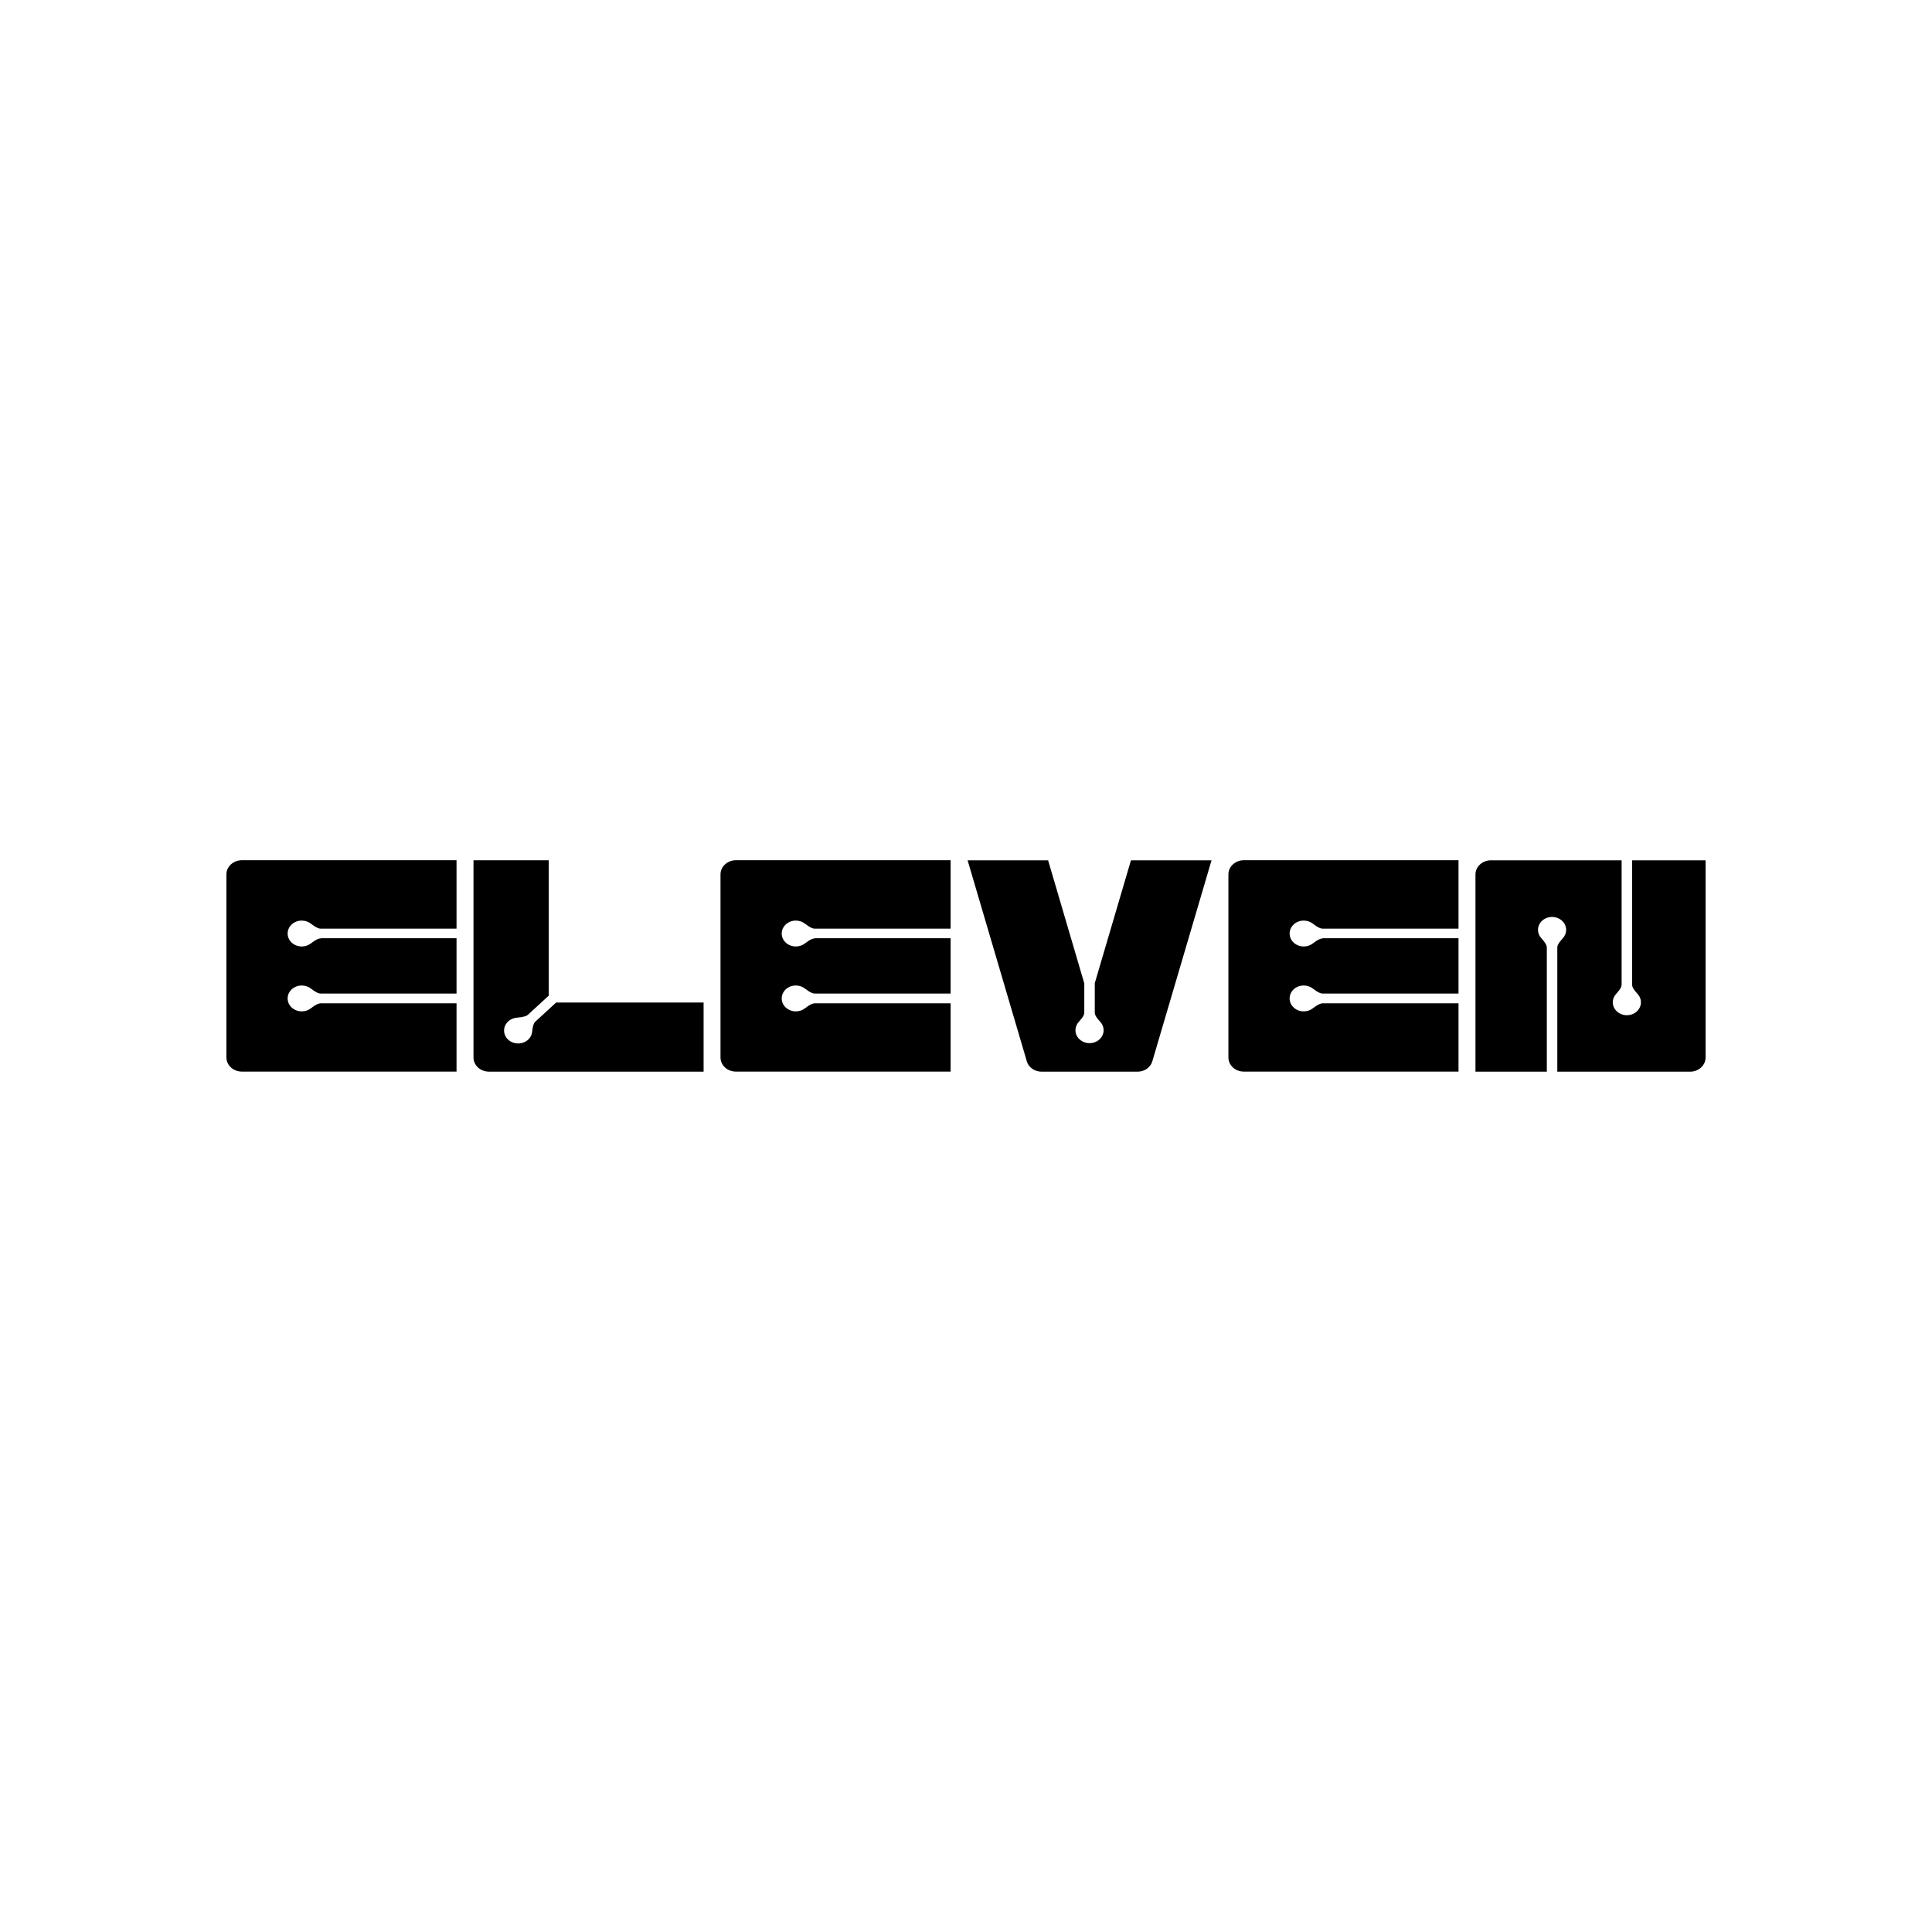
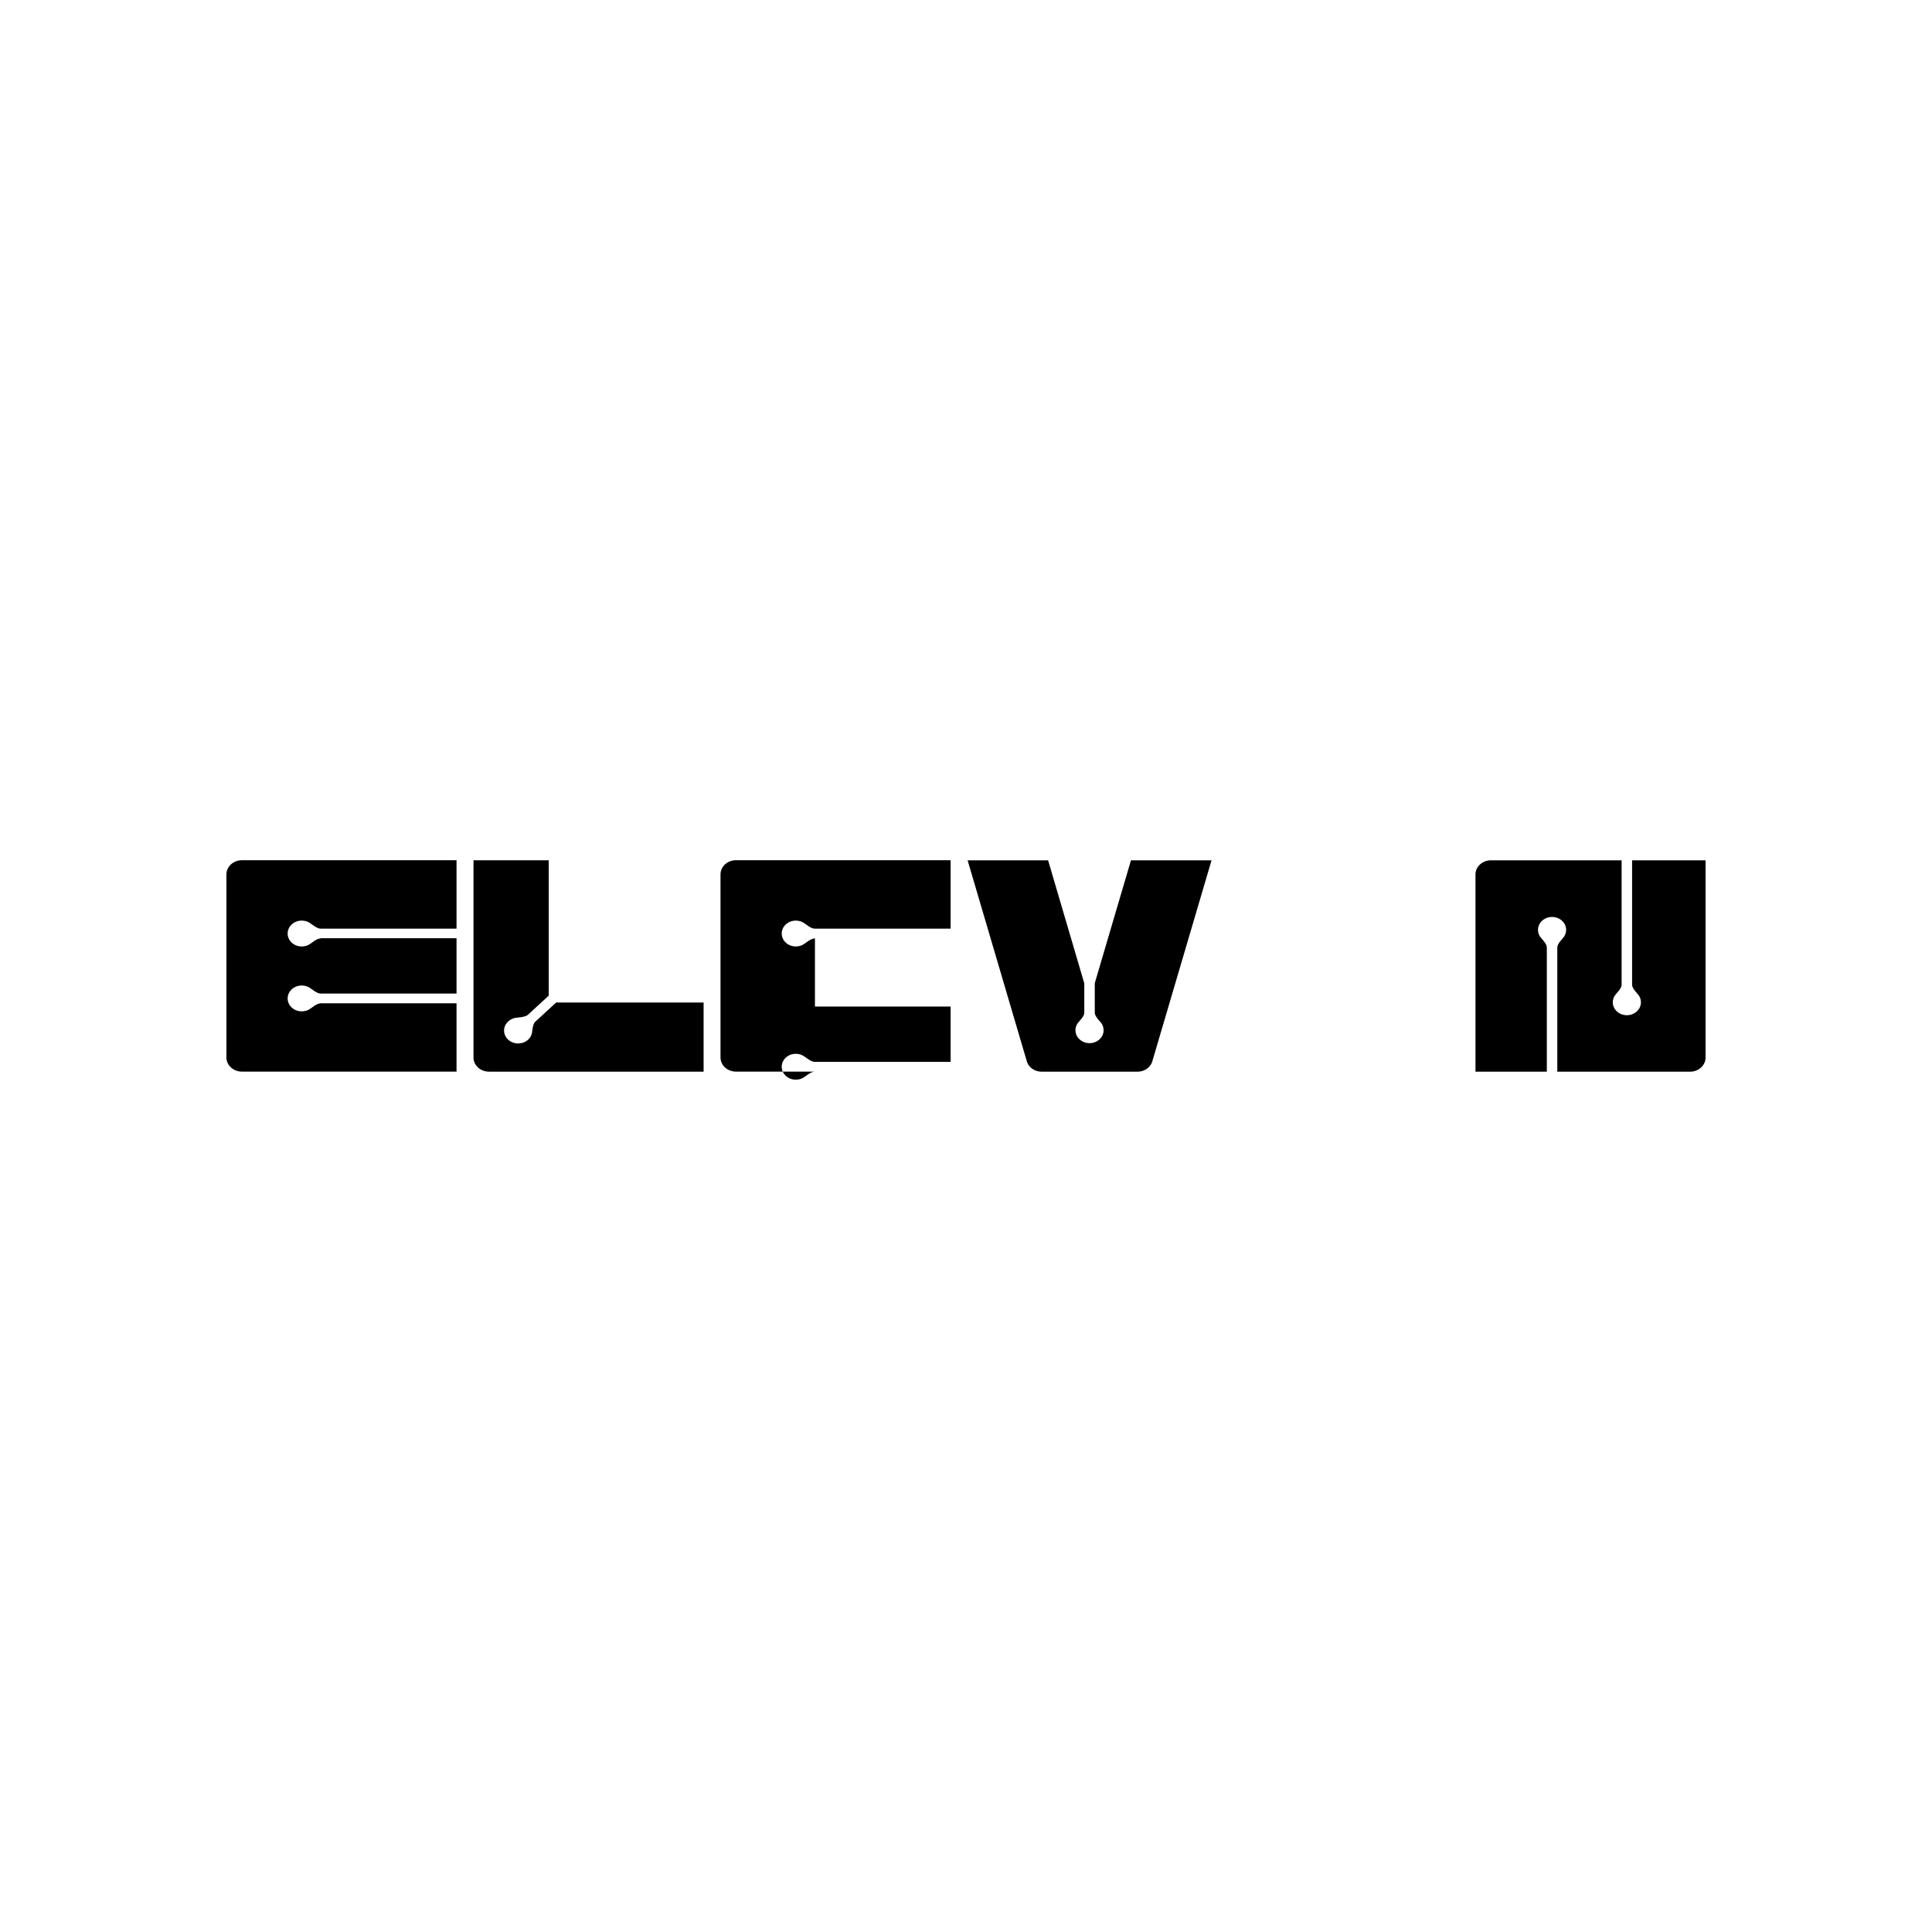
<svg xmlns="http://www.w3.org/2000/svg" id="Capa_2" data-name="Capa 2" viewBox="0 0 457 457">
  <defs>
    <style>
      .cls-1 {
        fill: none;
      }
    </style>
  </defs>
  <g id="Capa_1-2" data-name="Capa 1">
    <g>
      <g>
        <path d="M75.9,221.97c-.39,0-1.01.14-2.39,1.2-.6.47-1.34.71-2.14.71-1.84,0-3.33-1.37-3.33-3.06s1.49-3.06,3.33-3.06c.8,0,1.54.25,2.14.71,1.38,1.06,1.98,1.2,2.39,1.2h32.09v-16.19h-50.78c-2.01,0-3.65,1.5-3.65,3.35v43.3c0,1.85,1.63,3.35,3.65,3.35h50.78v-16.16h-32.09c-.39,0-1.01.14-2.39,1.2-.6.47-1.34.71-2.14.71-1.84,0-3.33-1.37-3.33-3.06s1.49-3.06,3.33-3.06c.8,0,1.54.25,2.14.71,1.38,1.06,1.98,1.2,2.39,1.2h32.09v-13.09h-32.09Z" />
        <path d="M267.52,203.5l-8.56,29.06v6.97c0,.36.15.93,1.31,2.2.51.55.78,1.23.78,1.96,0,1.69-1.49,3.06-3.33,3.06s-3.33-1.37-3.33-3.06c0-.73.27-1.41.78-1.96,1.15-1.26,1.31-1.82,1.31-2.2v-6.92l-8.56-29.11h-19.04l13.96,47.39.08.29c.47,1.34,1.84,2.31,3.45,2.32,0,0,.01,0,.02,0s.01,0,.02,0h22.63s.01,0,.02,0,.01,0,.02,0c1.6,0,2.95-.96,3.44-2.28l.12-.41,13.94-47.31h-19.04Z" />
        <path d="M386.06,203.5v29.42c0,.36.15.93,1.31,2.2.51.55.78,1.23.78,1.96,0,1.69-1.49,3.06-3.33,3.06s-3.33-1.37-3.33-3.06c0-.73.27-1.41.78-1.96,1.15-1.26,1.31-1.82,1.31-2.2v-29.42h-30.92c-2.01,0-3.65,1.5-3.65,3.35v46.65h16.88v-29.38c0-.36-.15-.93-1.31-2.2-.51-.55-.78-1.23-.78-1.96,0-1.69,1.49-3.06,3.33-3.06s3.33,1.37,3.33,3.06c0,.73-.27,1.41-.78,1.96-1.15,1.26-1.31,1.82-1.31,2.2v29.38h31.42c2.01,0,3.65-1.5,3.65-3.35v-46.65h-17.38Z" />
        <path d="M131.55,237.14l-4.9,4.5c-.27.25-.61.75-.77,2.4-.07.72-.4,1.38-.96,1.89-1.3,1.19-3.41,1.19-4.71,0-1.3-1.19-1.3-3.13,0-4.32.56-.52,1.28-.82,2.06-.89,1.79-.14,2.33-.44,2.62-.7l4.91-4.51v-32.02h-17.8v46.65c0,1.85,1.63,3.35,3.65,3.35h50.78v-16.35h-34.87Z" />
-         <path d="M312.91,221.97c-.39,0-1.01.14-2.39,1.2-.6.47-1.34.71-2.14.71-1.84,0-3.33-1.37-3.33-3.06s1.49-3.06,3.33-3.06c.8,0,1.54.25,2.14.71,1.38,1.06,1.98,1.2,2.39,1.2h32.09v-16.19h-50.78c-2.01,0-3.65,1.5-3.65,3.35v43.3c0,1.85,1.63,3.35,3.65,3.35h50.78v-16.16h-32.09c-.39,0-1.01.14-2.39,1.2-.6.47-1.34.71-2.14.71-1.84,0-3.33-1.37-3.33-3.06s1.49-3.06,3.33-3.06c.8,0,1.54.25,2.14.71,1.38,1.06,1.98,1.2,2.39,1.2h32.09v-13.09h-32.09Z" />
-         <path d="M192.77,221.97c-.39,0-1.01.14-2.39,1.2-.6.47-1.34.71-2.14.71-1.84,0-3.33-1.37-3.33-3.06s1.49-3.06,3.33-3.06c.8,0,1.54.25,2.14.71,1.38,1.06,1.98,1.2,2.39,1.2h32.09v-16.19h-50.78c-2.01,0-3.65,1.5-3.65,3.35v43.3c0,1.85,1.63,3.35,3.65,3.35h50.78v-16.16h-32.09c-.39,0-1.01.14-2.39,1.2-.6.47-1.34.71-2.14.71-1.84,0-3.33-1.37-3.33-3.06s1.49-3.06,3.33-3.06c.8,0,1.54.25,2.14.71,1.38,1.06,1.98,1.2,2.39,1.2h32.09v-13.09h-32.09Z" />
+         <path d="M192.77,221.97c-.39,0-1.01.14-2.39,1.2-.6.47-1.34.71-2.14.71-1.84,0-3.33-1.37-3.33-3.06s1.49-3.06,3.33-3.06c.8,0,1.54.25,2.14.71,1.38,1.06,1.98,1.2,2.39,1.2h32.09v-16.19h-50.78c-2.01,0-3.65,1.5-3.65,3.35v43.3c0,1.85,1.63,3.35,3.65,3.35h50.78h-32.09c-.39,0-1.01.14-2.39,1.2-.6.47-1.34.71-2.14.71-1.84,0-3.33-1.37-3.33-3.06s1.49-3.06,3.33-3.06c.8,0,1.54.25,2.14.71,1.38,1.06,1.98,1.2,2.39,1.2h32.09v-13.09h-32.09Z" />
      </g>
      <rect class="cls-1" width="457" height="457" />
    </g>
  </g>
</svg>